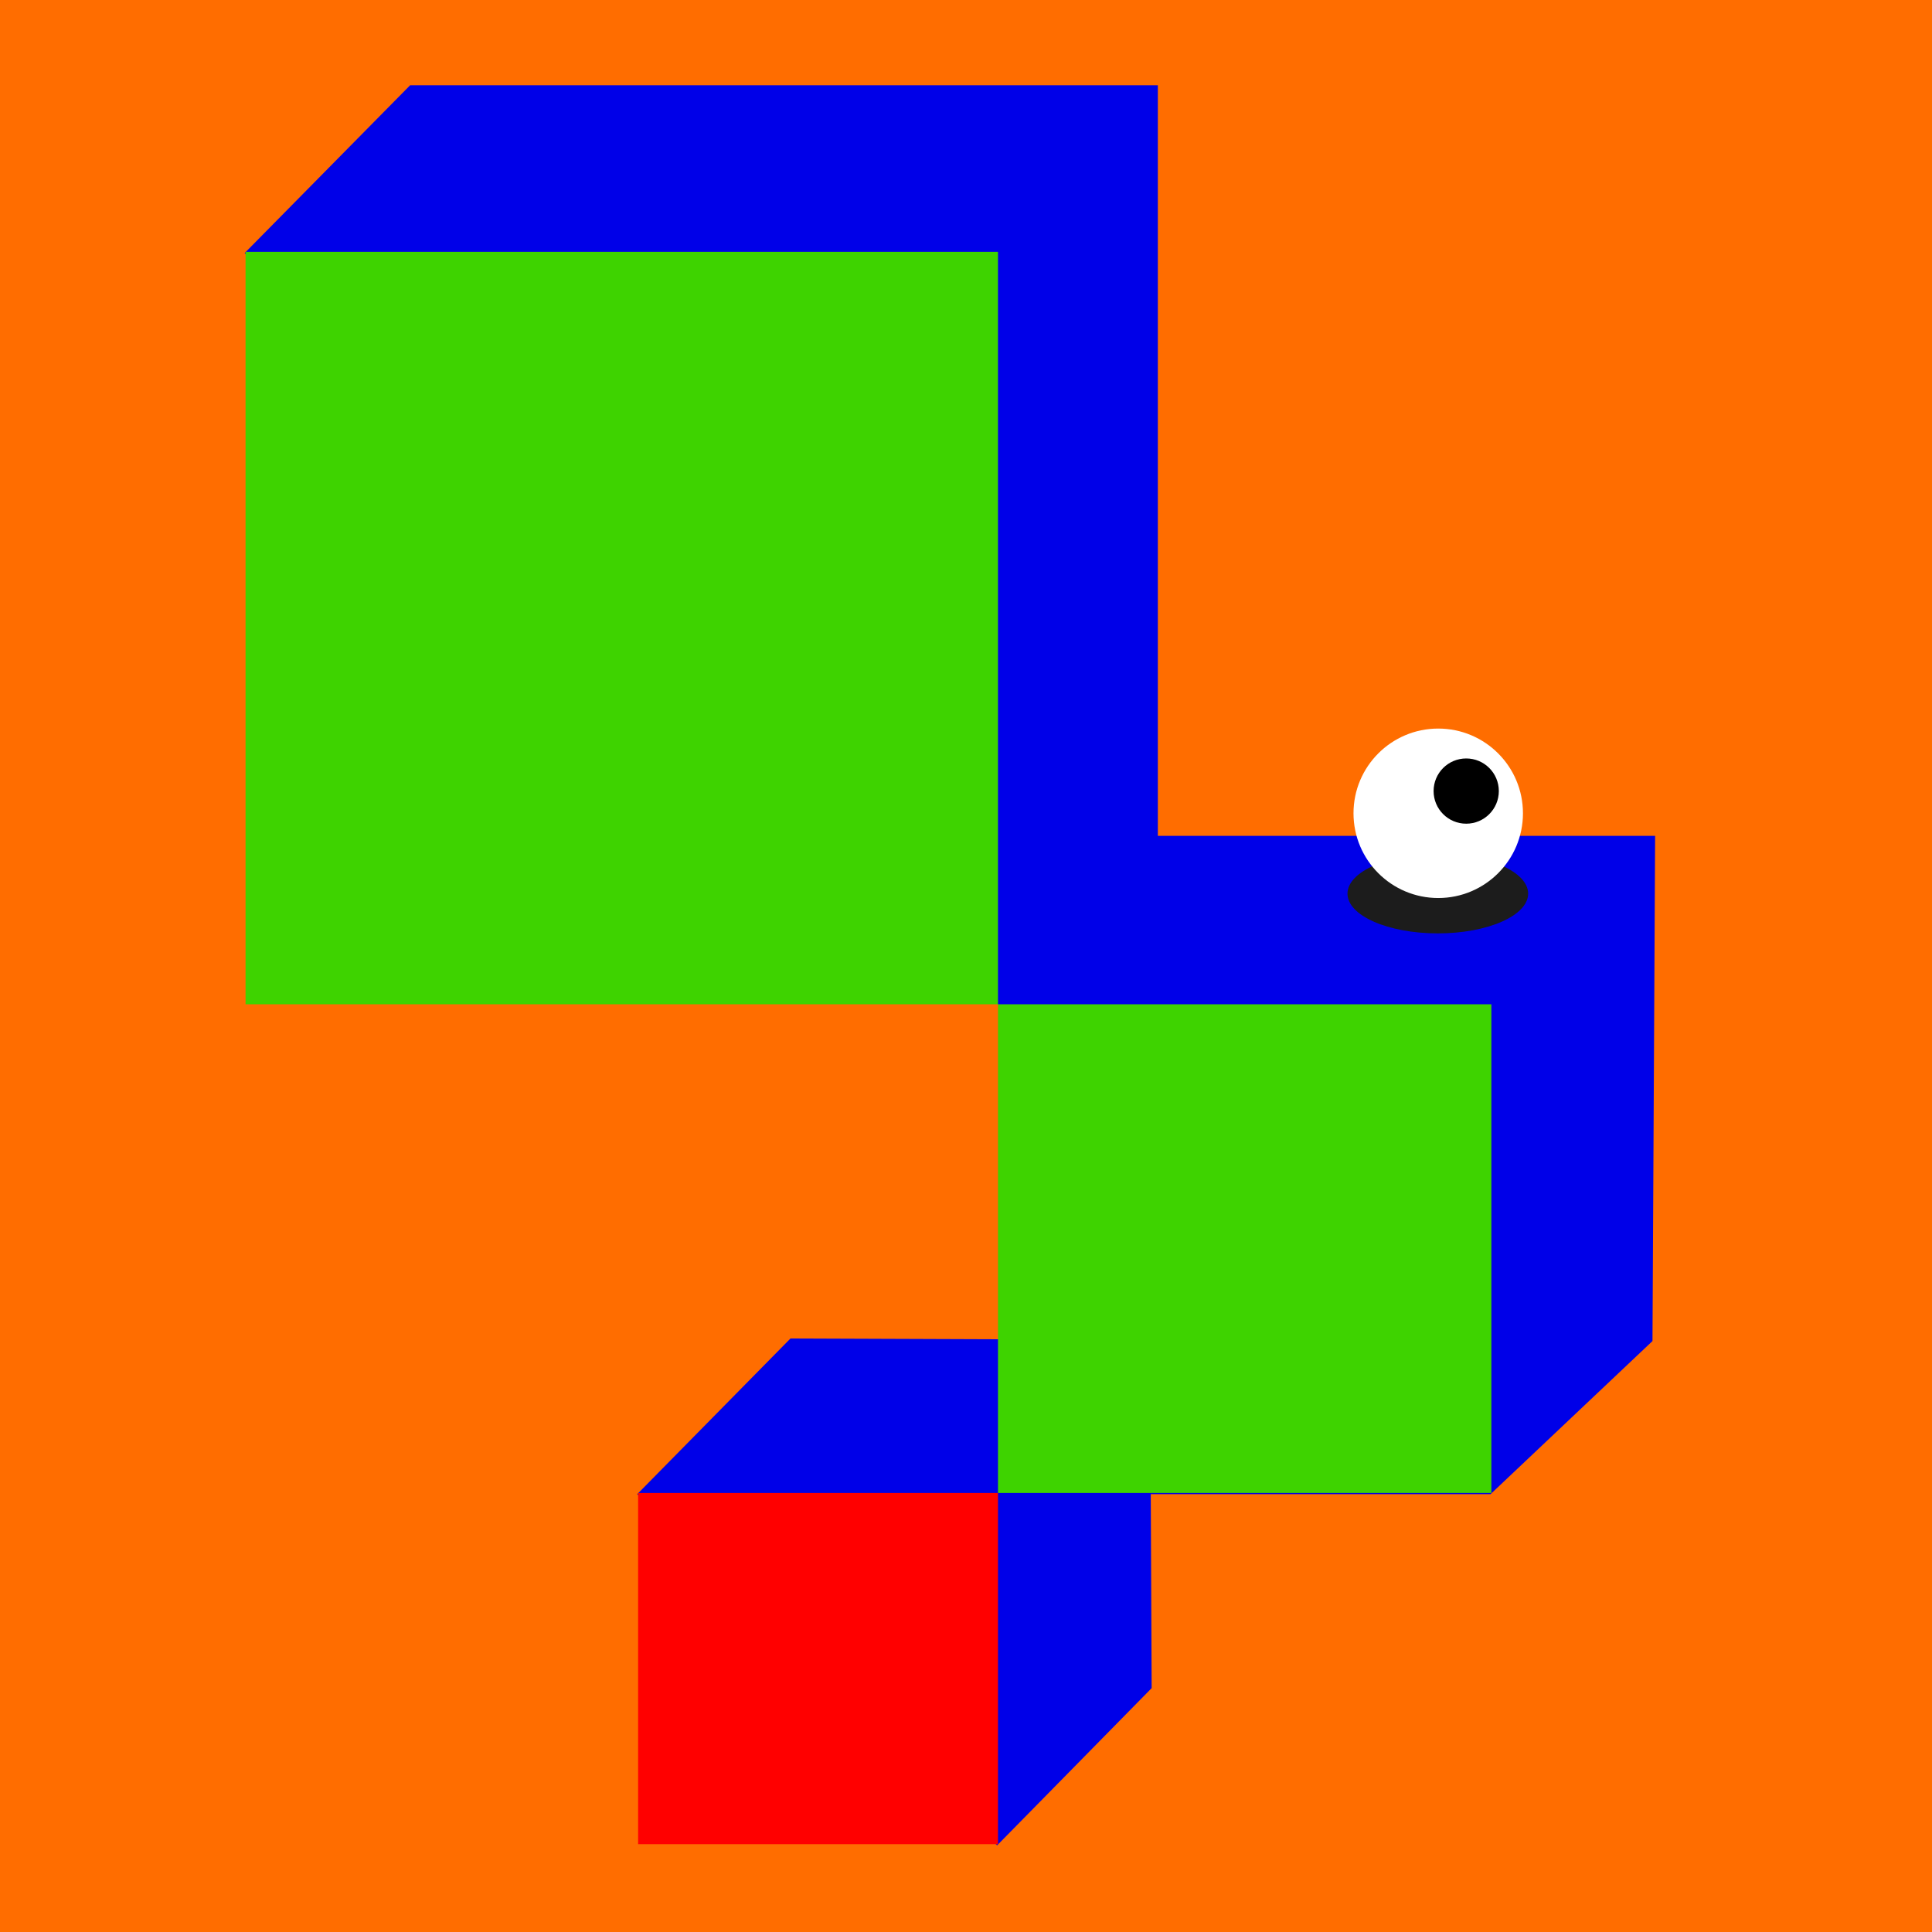
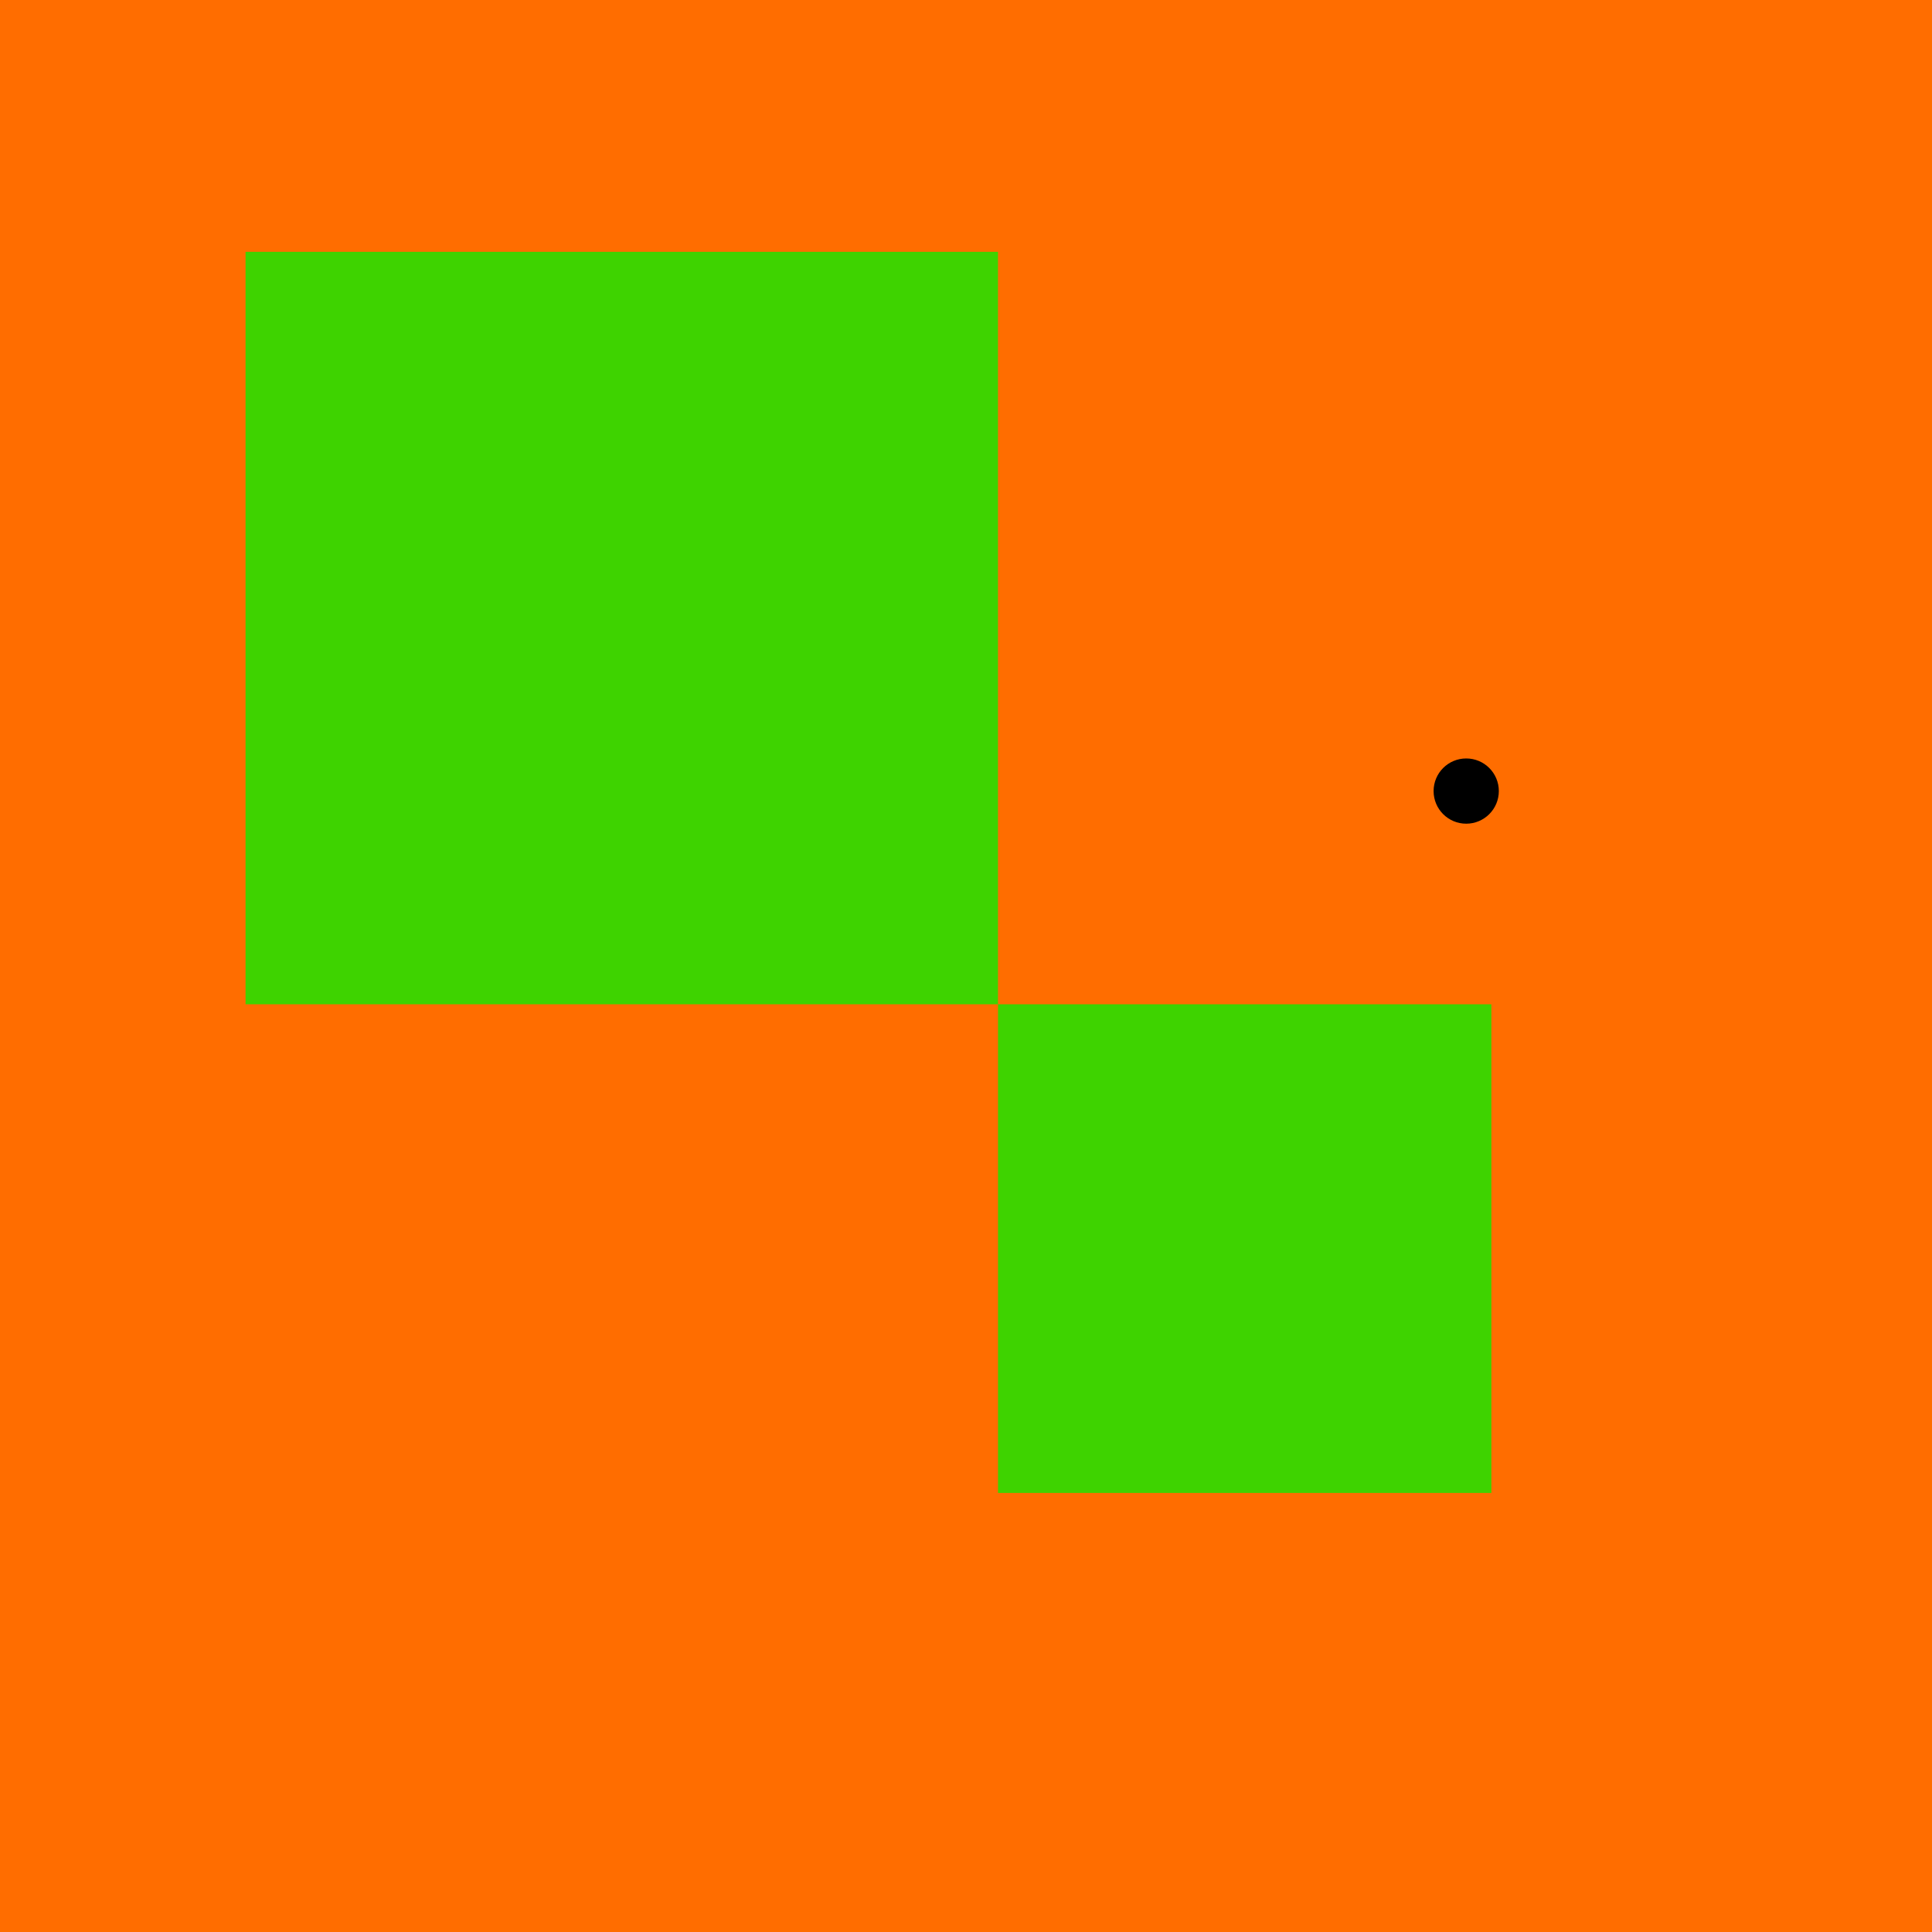
<svg xmlns="http://www.w3.org/2000/svg" viewBox="0 0 1117.09 1117.09">
  <path d="M0 0h1117.09v1117.09H0z" fill="#dbdbdb" data-name="Layer 2" />
  <path d="M0 0h1117.09v1117.09H0z" fill="#ff6d00" data-name="Layer 6" />
  <g data-name="Layer 9">
-     <path d="m141.47 146.31 95.66-97h432.34v434H957l-1.53 292.09-93.62 88.51H665.38l.51 112.17-89.36 90.92-208.08-203.07 88.59-90 221.11.83L649 633l-57.66-44-27.06-15.82Z" fill="#0000e8" />
    <path d="M141.98 145.61h435.06v435.06H141.98zm435.06 435.06h285.28v282.55H577.04z" fill="#3ed300" />
-     <path d="M368.96 863.23h208.09v203.06H368.96z" fill="red" />
-     <ellipse fill="#1c1c1c" cx="831.35" cy="516.7" rx="52.23" ry="22.99" />
-     <circle fill="#fff" cx="831.59" cy="470.25" r="48.99" />
    <circle cx="847.77" cy="457.4" r="18.86" />
  </g>
</svg>